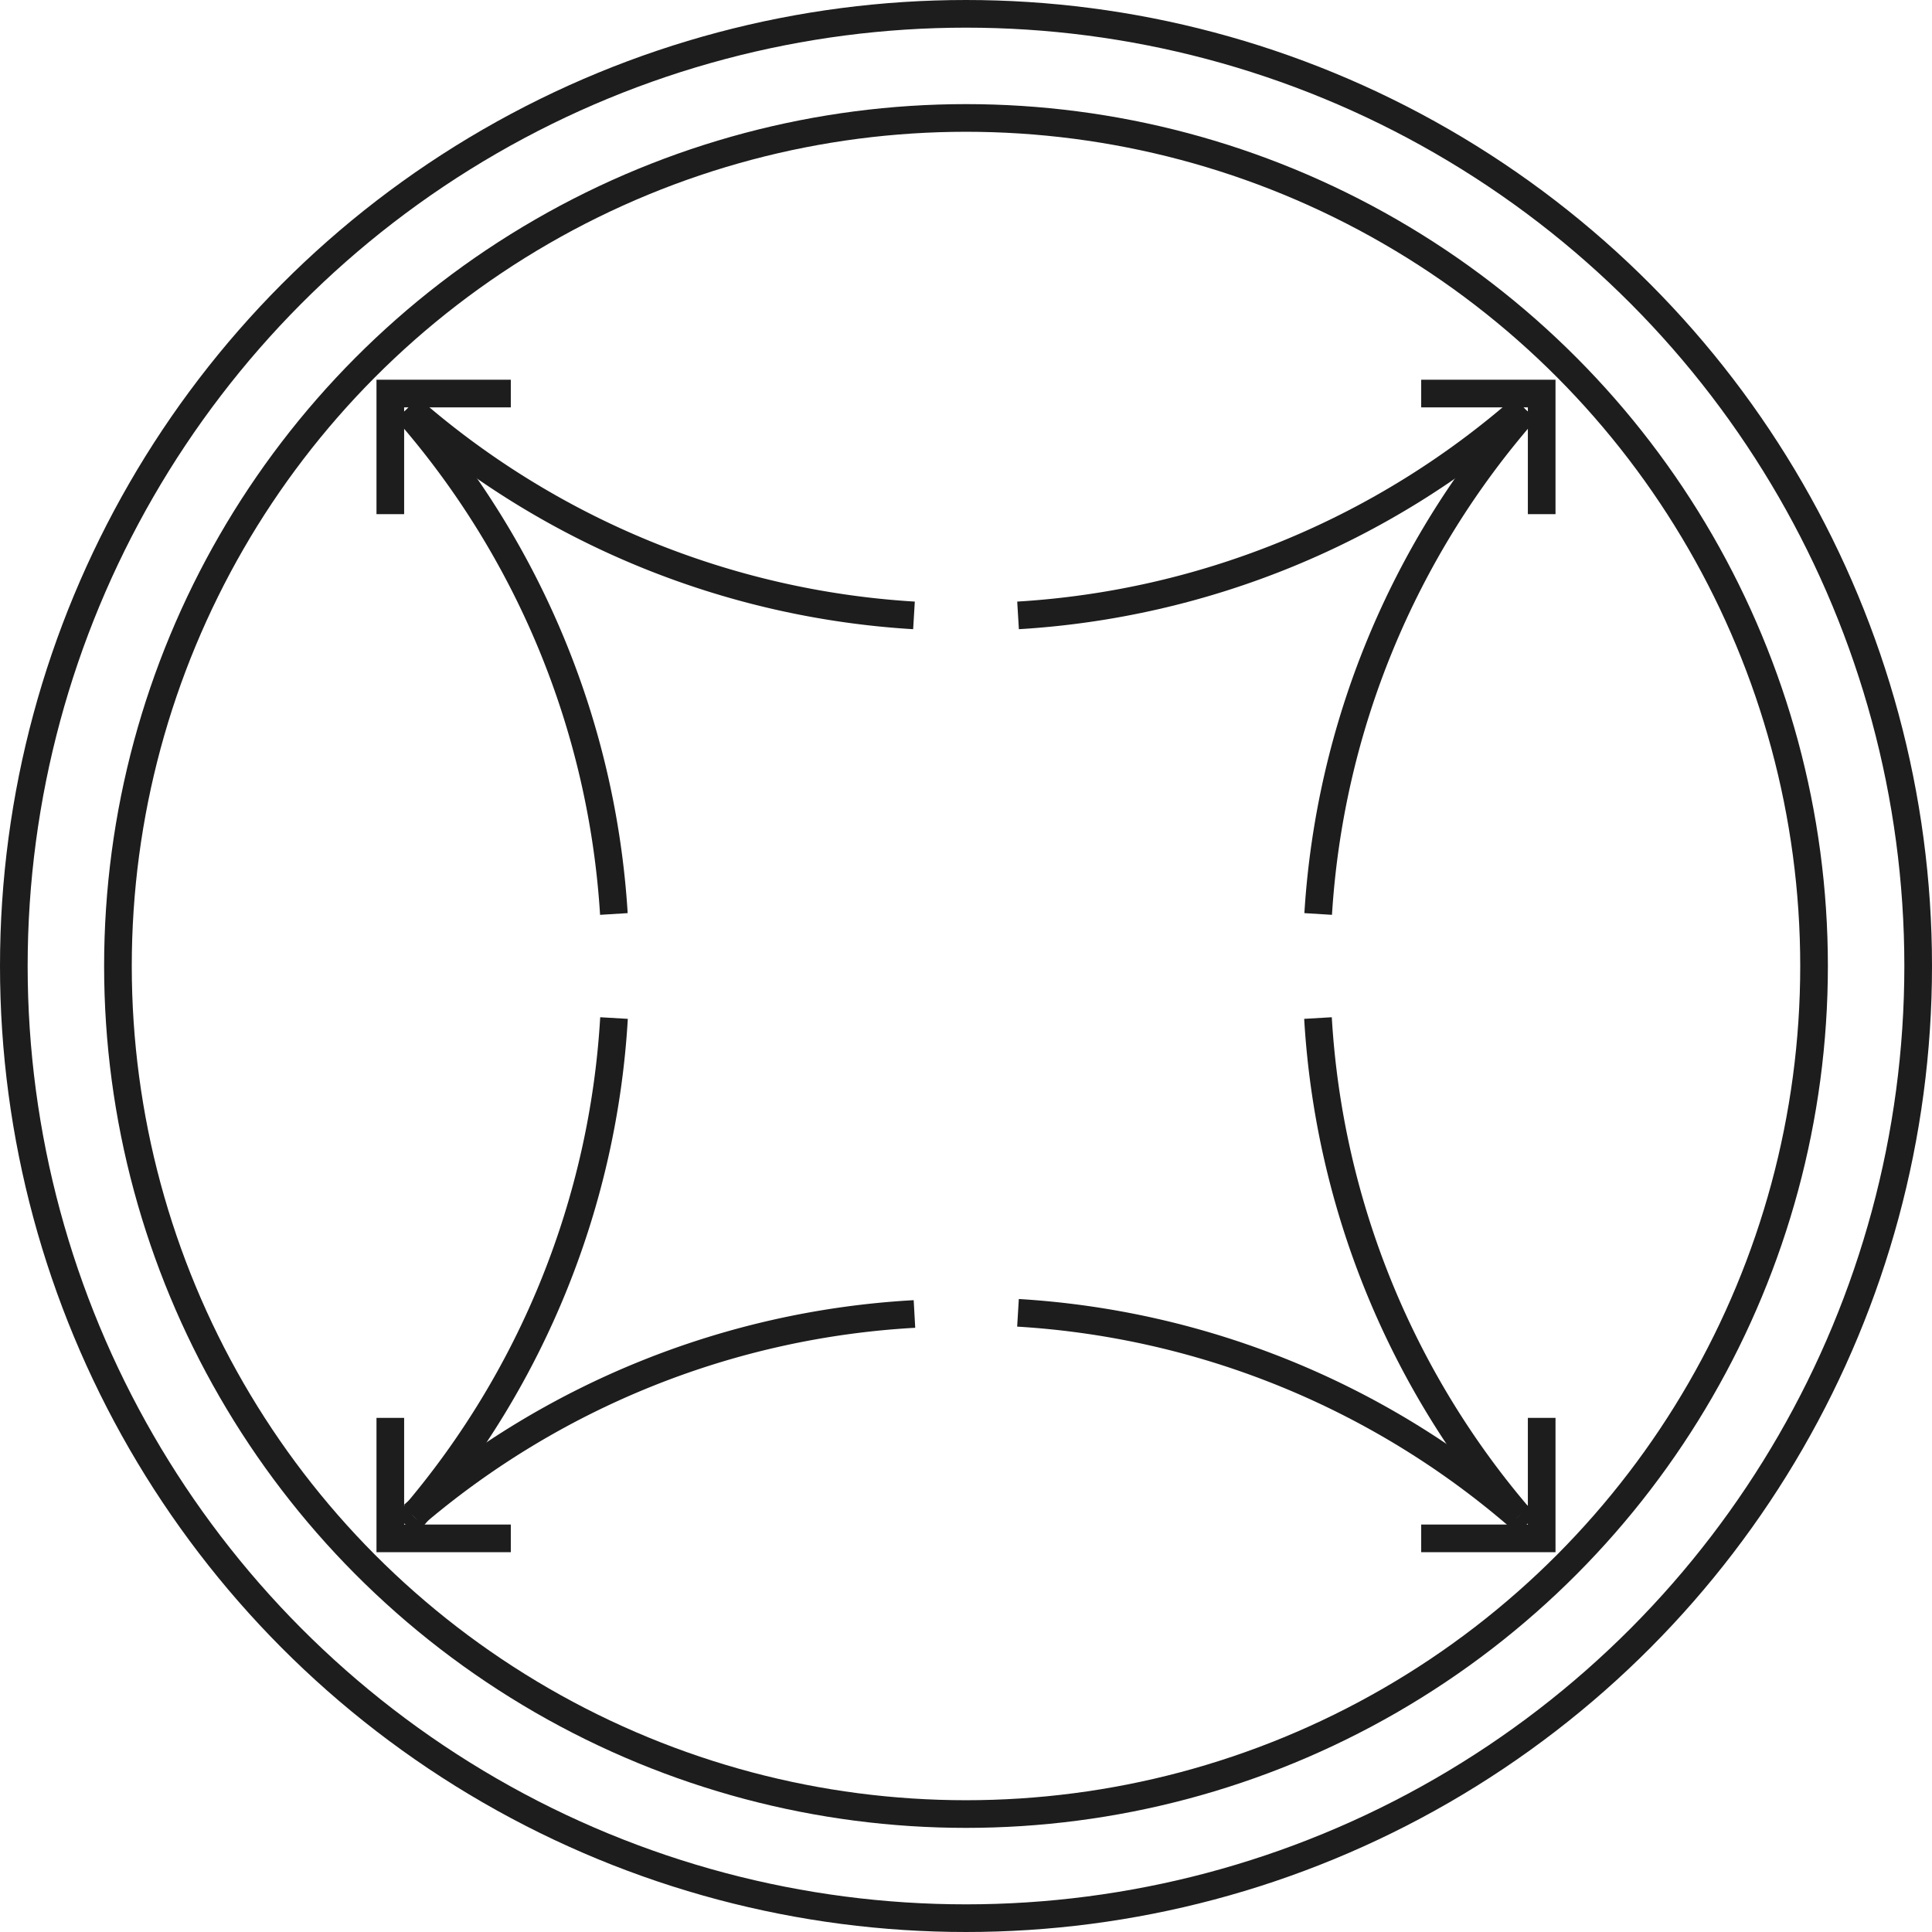
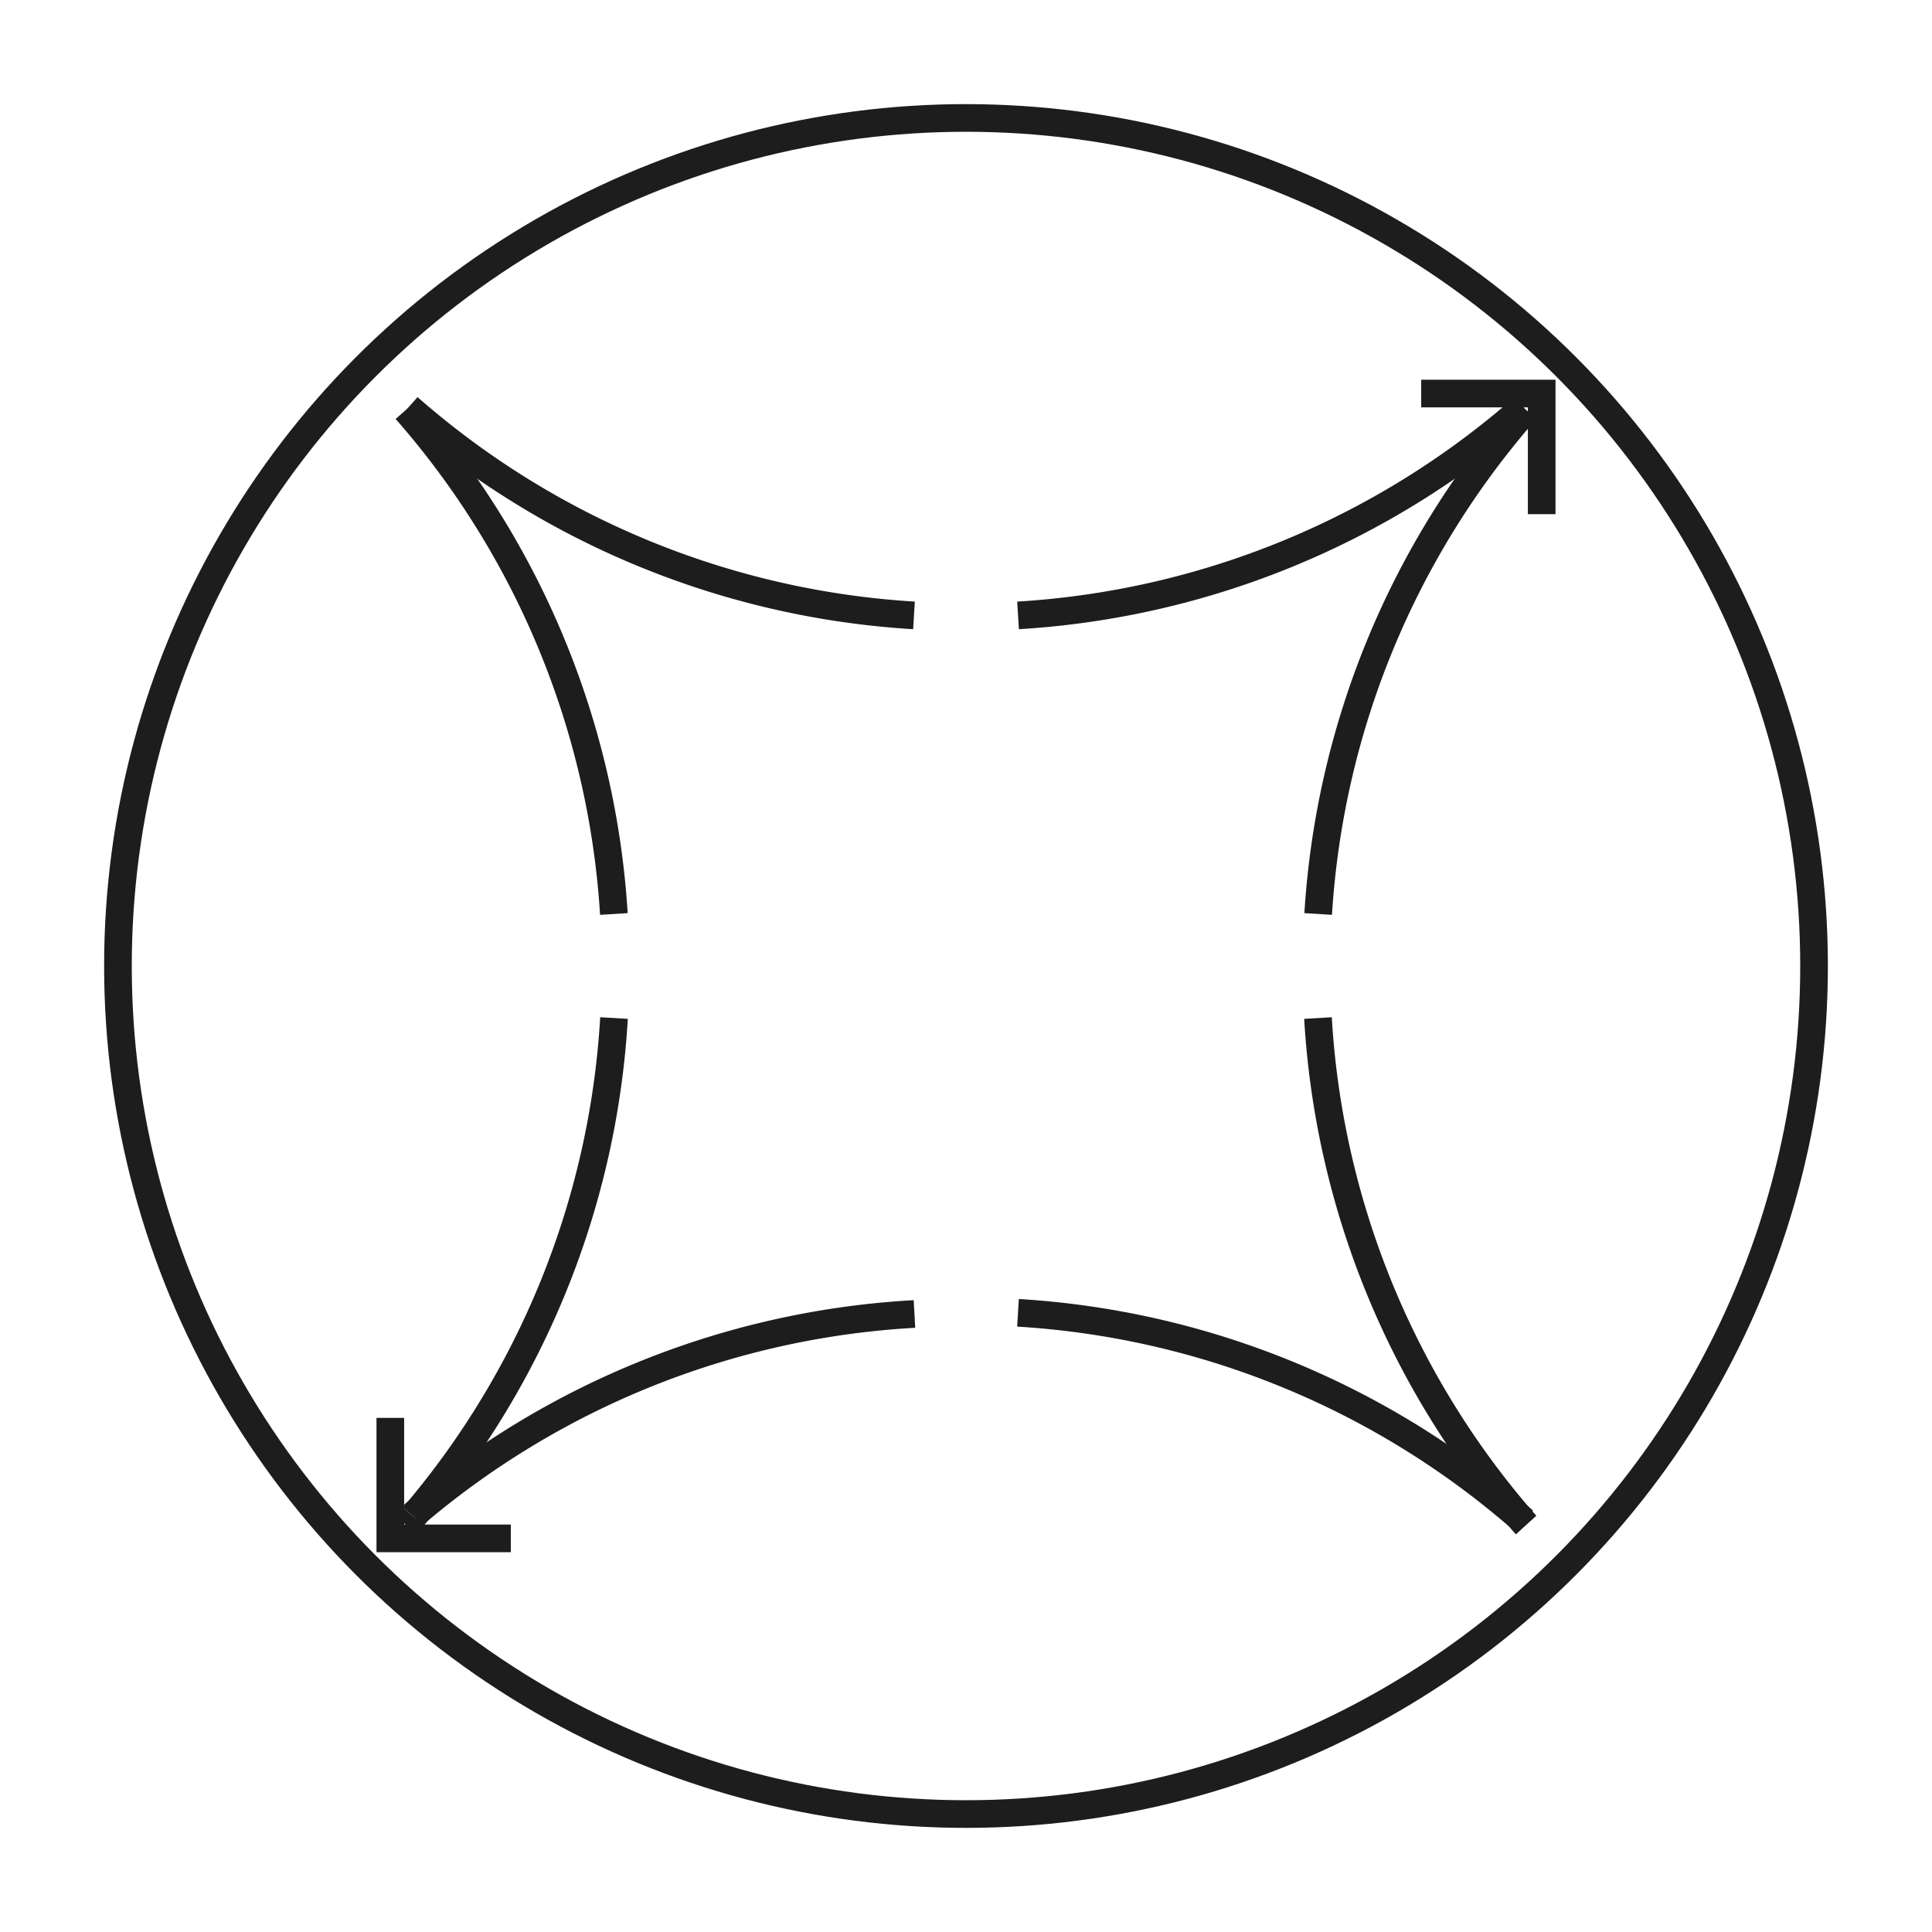
<svg xmlns="http://www.w3.org/2000/svg" width="69.862" height="69.862" viewBox="0 0 69.862 69.862">
  <g id="Gruppe_3313" data-name="Gruppe 3313" transform="translate(24484.5 -7819.5)">
    <g id="Gruppe_3293" data-name="Gruppe 3293" transform="translate(-24484 7820)">
      <g id="Gruppe_3291" data-name="Gruppe 3291">
-         <circle id="Ellipse_452" data-name="Ellipse 452" cx="34.431" cy="34.431" r="34.431" fill="none" stroke="#1d1d1d" stroke-miterlimit="10" stroke-width="1" />
        <circle id="Ellipse_453" data-name="Ellipse 453" cx="30.666" cy="30.666" r="30.666" transform="translate(3.765 3.765)" fill="none" stroke="#1d1d1d" stroke-miterlimit="10" stroke-width="1" />
      </g>
      <g id="Gruppe_3292" data-name="Gruppe 3292" transform="translate(13.614 13.735)">
        <path id="Pfad_7560" data-name="Pfad 7560" d="M483.885,806.561V802.2h-4.357" transform="translate(-442.251 -802.204)" fill="none" stroke="#1d1d1d" stroke-miterlimit="10" stroke-width="1" />
-         <path id="Pfad_7561" data-name="Pfad 7561" d="M294.191,806.561V802.2h4.357" transform="translate(-294.191 -802.204)" fill="none" stroke="#1d1d1d" stroke-miterlimit="10" stroke-width="1" />
        <path id="Pfad_7562" data-name="Pfad 7562" d="M298.548,990.695h-4.357v-4.357" transform="translate(-294.191 -949.302)" fill="none" stroke="#1d1d1d" stroke-miterlimit="10" stroke-width="1" />
-         <path id="Pfad_7563" data-name="Pfad 7563" d="M483.885,986.338v4.357h-4.357" transform="translate(-442.251 -949.302)" fill="none" stroke="#1d1d1d" stroke-miterlimit="10" stroke-width="1" />
        <path id="Pfad_7564" data-name="Pfad 7564" d="M425.328,804.689a30.492,30.492,0,0,1-18.282,7.518" transform="translate(-384.347 -804.189)" fill="none" stroke="#1d1d1d" stroke-miterlimit="10" stroke-width="1" />
        <path id="Pfad_7565" data-name="Pfad 7565" d="M315.723,812.207a30.492,30.492,0,0,1-18.282-7.518" transform="translate(-296.787 -804.189)" fill="none" stroke="#1d1d1d" stroke-miterlimit="10" stroke-width="1" />
        <path id="Pfad_7566" data-name="Pfad 7566" d="M497.027,1004.051c.061.053.123.1.184.157" transform="translate(-456.23 -963.453)" fill="none" stroke="#1d1d1d" stroke-miterlimit="10" stroke-width="1" />
        <path id="Pfad_7567" data-name="Pfad 7567" d="M298.272,974.939a30.487,30.487,0,0,1,18.132-7.278" transform="translate(-297.451 -934.382)" fill="none" stroke="#1d1d1d" stroke-miterlimit="10" stroke-width="1" />
-         <path id="Pfad_7568" data-name="Pfad 7568" d="M297.625,1004.051c-.061.053-.123.1-.184.157" transform="translate(-296.787 -963.453)" fill="none" stroke="#1d1d1d" stroke-miterlimit="10" stroke-width="1" />
        <path id="Pfad_7569" data-name="Pfad 7569" d="M425.144,974.814a30.488,30.488,0,0,0-18.1-7.361" transform="translate(-384.347 -934.216)" fill="none" stroke="#1d1d1d" stroke-miterlimit="10" stroke-width="1" />
        <path id="Pfad_7570" data-name="Pfad 7570" d="M468.514,805.113A30.493,30.493,0,0,0,461,823.343" transform="translate(-427.448 -804.528)" fill="none" stroke="#1d1d1d" stroke-miterlimit="10" stroke-width="1" />
        <path id="Pfad_7571" data-name="Pfad 7571" d="M468.222,932.477a30.486,30.486,0,0,1-7.252-18.02" transform="translate(-427.425 -891.879)" fill="none" stroke="#1d1d1d" stroke-miterlimit="10" stroke-width="1" />
        <path id="Pfad_7572" data-name="Pfad 7572" d="M497.3,1004.365c-.091-.1-.18-.209-.269-.314" transform="translate(-456.23 -963.453)" fill="none" stroke="#1d1d1d" stroke-miterlimit="10" stroke-width="1" />
        <path id="Pfad_7573" data-name="Pfad 7573" d="M298.355,932.477a30.483,30.483,0,0,0,7.252-18.02" transform="translate(-297.518 -891.879)" fill="none" stroke="#1d1d1d" stroke-miterlimit="10" stroke-width="1" />
        <path id="Pfad_7574" data-name="Pfad 7574" d="M297.286,1004.051c-.089.105-.178.211-.269.314" transform="translate(-296.449 -963.453)" fill="none" stroke="#1d1d1d" stroke-miterlimit="10" stroke-width="1" />
        <path id="Pfad_7575" data-name="Pfad 7575" d="M297.017,805.113a30.492,30.492,0,0,1,7.516,18.23" transform="translate(-296.449 -804.528)" fill="none" stroke="#1d1d1d" stroke-miterlimit="10" stroke-width="1" />
      </g>
    </g>
  </g>
</svg>